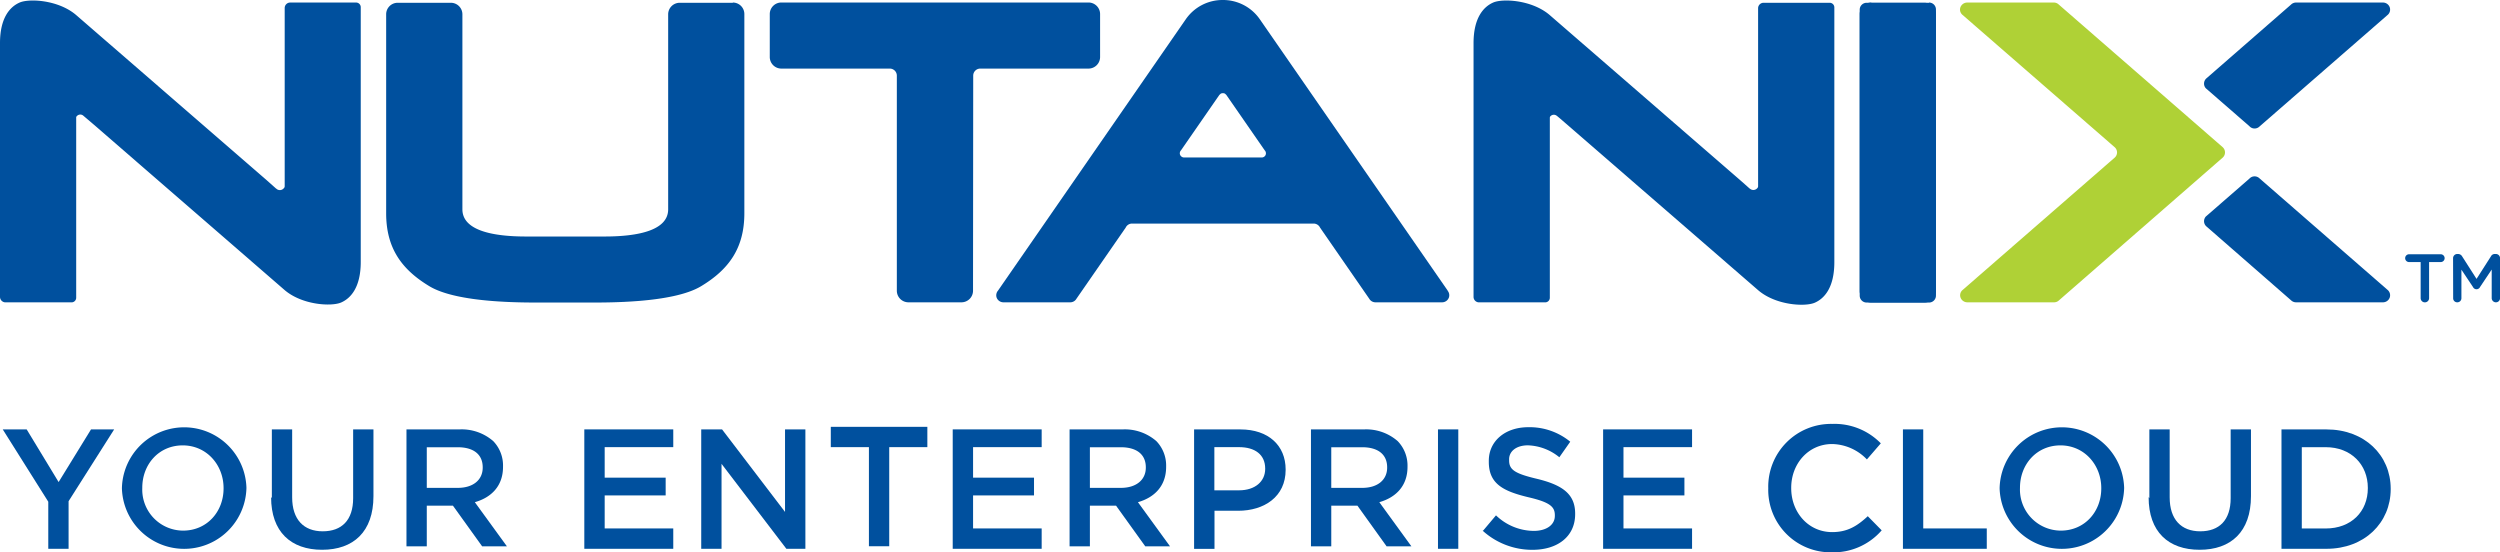
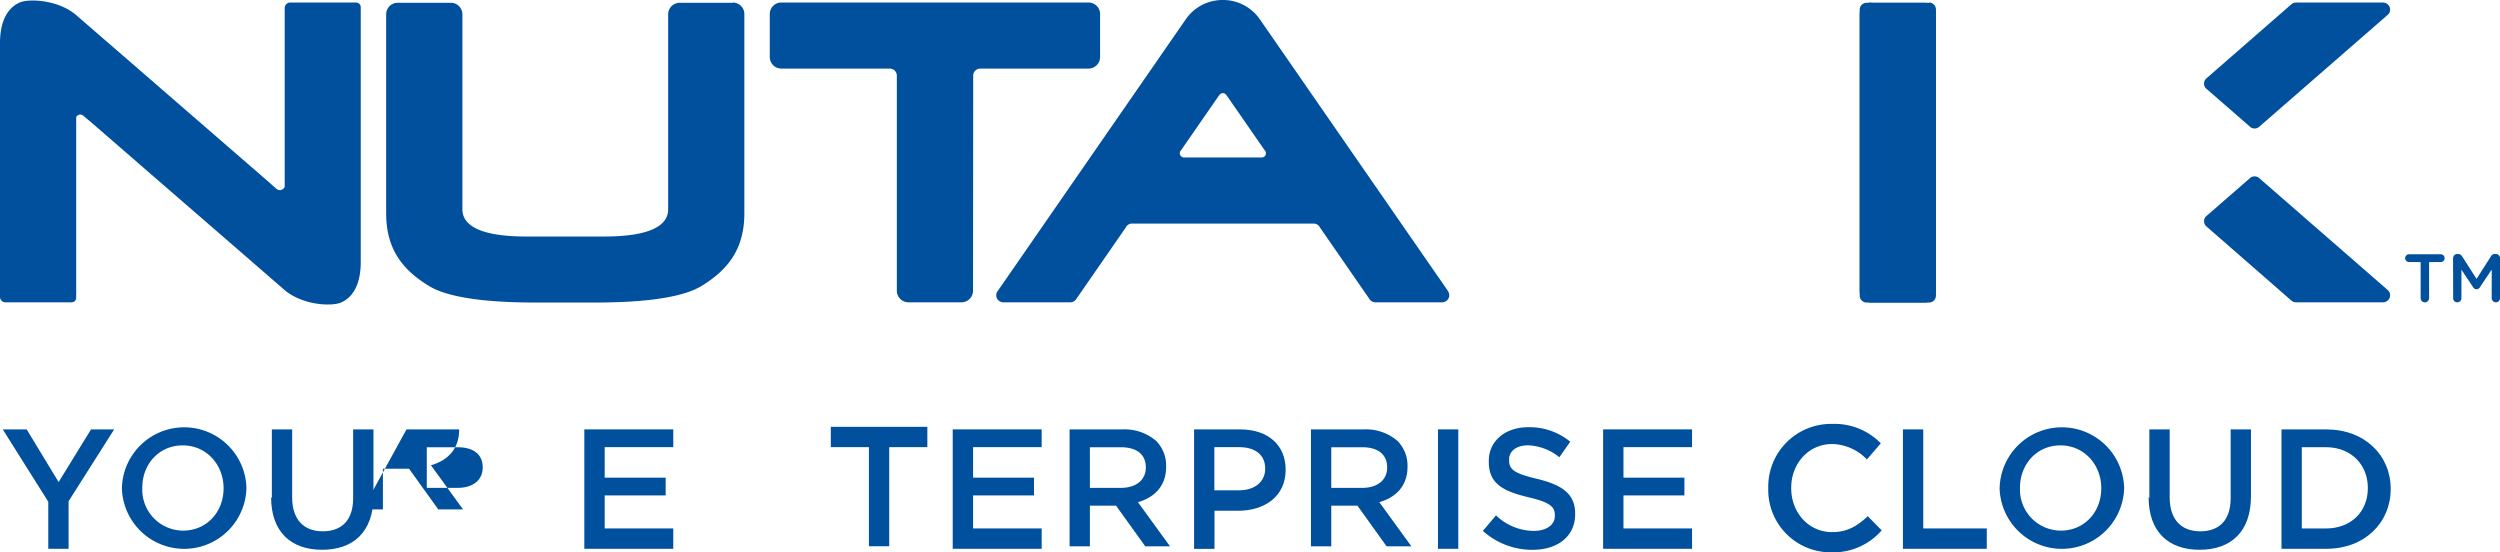
<svg xmlns="http://www.w3.org/2000/svg" id="Layer_1" data-name="Layer 1" viewBox="0 0 539.09 119.09">
  <defs>
    <style>.cls-1{fill:#00509e;}.cls-2{fill:#afd136;}</style>
  </defs>
  <title>Nutanix-051619-logo</title>
  <path class="cls-1" d="M543.78,228H530.32a1.49,1.49,0,0,0-1.49,1.48v61.68a1.49,1.49,0,0,0,1.49,1.48h13.46a1.49,1.49,0,0,0,1.49-1.49V229.43a1.49,1.49,0,0,0-1.49-1.48" transform="translate(-127.81 -227.4)" />
  <path class="cls-1" d="M285.84,228H274.39a2.49,2.49,0,0,0-2.5,2.49v42.05c0,4.43-6.16,5.86-13.72,5.86H241.23c-7.55,0-13.71-1.43-13.71-5.86V230.44A2.49,2.49,0,0,0,225,228H213.57a2.48,2.48,0,0,0-2.49,2.49s0,35.48,0,42.89,3.22,12.07,9.34,15.75,20.41,3.51,24.65,3.51h9.25c4.24,0,18.52.17,24.65-3.51s9.35-8.35,9.35-15.75V230.44a2.48,2.48,0,0,0-2.49-2.49" transform="translate(-127.81 -227.4)" />
  <path class="cls-1" d="M621.85,228.38a1.52,1.52,0,0,1,1.07-.43h18.7a1.55,1.55,0,0,1,1.52,1.08,1.52,1.52,0,0,1-.53,1.64l-27.56,24a1.51,1.51,0,0,1-1.07.44,1.49,1.49,0,0,1-1.12-.5l-9.39-8.17a1.49,1.49,0,0,1-.39-1,1.53,1.53,0,0,1,.54-1.17Z" transform="translate(-127.81 -227.4)" />
  <path class="cls-1" d="M621.85,292.16a1.52,1.52,0,0,0,1.07.43h18.7a1.55,1.55,0,0,0,1.52-1.08,1.52,1.52,0,0,0-.53-1.64l-27.56-24a1.52,1.52,0,0,0-2.19.05l-9.39,8.17a1.54,1.54,0,0,0-.39,1,1.51,1.51,0,0,0,.54,1.16Z" transform="translate(-127.81 -227.4)" />
-   <path class="cls-2" d="M571.77,292.19a1.5,1.5,0,0,1-1,.4H552.08a1.56,1.56,0,0,1-1.56-1.2,1.5,1.5,0,0,1,.41-1.38l32.85-28.59a1.5,1.5,0,0,0,.05-2.26L551,230.61a1.49,1.49,0,0,1-.52-1.4,1.57,1.57,0,0,1,1.57-1.26h18.67a1.5,1.5,0,0,1,1,.4l35.36,30.77a1.52,1.52,0,0,1,.52,1.15,1.5,1.5,0,0,1-.52,1.14Z" transform="translate(-127.81 -227.4)" />
  <path class="cls-1" d="M337.67,243.7a1.52,1.52,0,0,1,1.52-1.51h23.34a2.5,2.5,0,0,0,2.5-2.5v-9.25a2.5,2.5,0,0,0-2.5-2.5H296.3a2.5,2.5,0,0,0-2.5,2.5v9.25a2.5,2.5,0,0,0,2.5,2.5h23.38a1.52,1.52,0,0,1,1.52,1.52v46.38a2.5,2.5,0,0,0,2.5,2.5h11.43a2.5,2.5,0,0,0,2.5-2.5Z" transform="translate(-127.81 -227.4)" />
  <path class="cls-1" d="M187.37,268.06A1.1,1.1,0,0,0,189,268a.58.58,0,0,0,.2-.42V229.13a1.18,1.18,0,0,1,1.18-1.18H204.6a1,1,0,0,1,1,1v54.93c0,5.46-2.14,7.84-4.23,8.75s-8.44.56-12.24-2.73l-41.06-35.6-2.35-2a1,1,0,0,0-1.36.16.36.36,0,0,0-.12.27V291.6a1,1,0,0,1-1,1H129a1.19,1.19,0,0,1-1.19-1.19V236.7c0-5.45,2.13-7.83,4.23-8.75s8.44-.56,12.23,2.73l41.07,35.6,2,1.78" transform="translate(-127.81 -227.4)" />
-   <path class="cls-1" d="M505.13,268.06a1.11,1.11,0,0,0,1.59-.06.58.58,0,0,0,.2-.43V229.13A1.18,1.18,0,0,1,508.1,228h14.26a1,1,0,0,1,1,1v54.93c0,5.46-2.13,7.84-4.23,8.75s-8.44.56-12.23-2.73l-41.07-35.6s-2.19-1.91-2.35-2a1,1,0,0,0-1.36.14.42.42,0,0,0-.11.29V291.6a1,1,0,0,1-1,1H446.74a1.18,1.18,0,0,1-1.18-1.18V236.7c0-5.45,2.14-7.83,4.23-8.75s8.44-.56,12.23,2.73l41.07,35.6s1.9,1.67,2,1.78" transform="translate(-127.81 -227.4)" />
  <path class="cls-1" d="M531.33,228h11.44a2.49,2.49,0,0,1,2.5,2.49v59.65a2.5,2.5,0,0,1-2.5,2.5H531.33a2.5,2.5,0,0,1-2.5-2.5V230.44a2.49,2.49,0,0,1,2.5-2.49" transform="translate(-127.81 -227.4)" />
  <path class="cls-1" d="M399.86,261.36H383.18a.94.94,0,0,1-.93-.67.92.92,0,0,1,.23-.88l8.24-11.9a1.09,1.09,0,0,1,.19-.18,1,1,0,0,1,.15-.14,1.13,1.13,0,0,1,.37-.1l.07,0,.08,0a1.13,1.13,0,0,1,.37.1,1,1,0,0,1,.15.14,1,1,0,0,1,.18.18l8.24,11.9a.92.92,0,0,1,.18,1.05.92.92,0,0,1-.84.5M440,290.09l-40.51-58.51h0a9.64,9.64,0,0,0-8-4.18h0a9.64,9.64,0,0,0-8,4.18h0L343,290.09a1.54,1.54,0,0,0-.31,1.39,1.56,1.56,0,0,0,1.53,1.11H358.6a1.53,1.53,0,0,0,1.33-.77l10.62-15.34a1.51,1.51,0,0,1,1.38-.87h39.14a1.54,1.54,0,0,1,1.39.87l10.61,15.34a1.54,1.54,0,0,0,1.33.77h14.34a1.56,1.56,0,0,0,1.53-1.11,1.53,1.53,0,0,0-.3-1.39" transform="translate(-127.81 -227.4)" />
  <polygon class="cls-1" points="10.41 108.19 0.59 92.59 5.75 92.59 12.64 103.95 19.63 92.59 24.62 92.59 14.79 108.08 14.79 118.34 10.41 118.34 10.41 108.19" />
  <path class="cls-1" d="M154.1,332.58v.07a13.43,13.43,0,0,1,26.85-.08v.08a13.43,13.43,0,0,1-26.85.07m21.92-.14v.07c0-5-3.66-9.21-8.81-9.21s-8.72,4.1-8.72,9.13v.08a8.84,8.84,0,0,0,8.8,9.17c5.14,0,8.73-4.07,8.73-9.1" transform="translate(-127.81 -227.4)" />
  <path class="cls-1" d="M186.43,334.78V320h4.38v14.65c0,4.78,2.5,7.32,6.59,7.32s6.56-2.39,6.56-7.14V320h4.38v14.39c0,7.7-4.34,11.56-11.07,11.56s-11-3.86-11-11.34" transform="translate(-127.81 -227.4)" />
-   <path class="cls-1" d="M215.46,320h11.36a10.35,10.35,0,0,1,7.35,2.52,7.56,7.56,0,0,1,2.11,5.44v.11c0,4.13-2.52,6.61-6.08,7.62l6.92,9.52h-5.34l-6.3-8.77h-5.64v8.77h-4.38Zm11.08,12.6c3.28,0,5.36-1.71,5.36-4.36v-.07c0-2.8-2-4.33-5.4-4.33h-6.66v8.76Z" transform="translate(-127.81 -227.4)" />
+   <path class="cls-1" d="M215.46,320h11.36v.11c0,4.13-2.52,6.61-6.08,7.62l6.92,9.52h-5.34l-6.3-8.77h-5.64v8.77h-4.38Zm11.08,12.6c3.28,0,5.36-1.71,5.36-4.36v-.07c0-2.8-2-4.33-5.4-4.33h-6.66v8.76Z" transform="translate(-127.81 -227.4)" />
  <polygon class="cls-1" points="126 92.59 145.18 92.59 145.18 96.42 130.39 96.42 130.39 103 143.54 103 143.54 106.83 130.39 106.83 130.39 113.95 145.18 113.95 145.18 118.34 126 118.34 126 92.59" />
-   <polygon class="cls-1" points="151.21 92.59 155.7 92.59 169.28 110.39 169.28 92.59 173.67 92.59 173.67 118.34 169.57 118.34 155.59 100.02 155.59 118.34 151.21 118.34 151.21 92.59" />
  <polygon class="cls-1" points="187.37 96.42 179.15 96.42 179.15 92.04 199.97 92.04 199.97 96.42 191.75 96.42 191.75 117.79 187.37 117.79 187.37 96.42" />
  <polygon class="cls-1" points="205.44 92.59 224.62 92.59 224.62 96.42 209.83 96.42 209.83 103 222.97 103 222.97 106.83 209.83 106.83 209.83 113.95 224.62 113.95 224.62 118.34 205.44 118.34 205.44 92.59" />
  <path class="cls-1" d="M358.45,320h11.36a10.35,10.35,0,0,1,7.35,2.52,7.56,7.56,0,0,1,2.11,5.44v.11c0,4.13-2.53,6.61-6.08,7.62l6.92,9.52h-5.34l-6.3-8.77h-5.64v8.77h-4.38Zm11.08,12.6c3.27,0,5.36-1.71,5.36-4.36v-.07c0-2.8-2-4.33-5.4-4.33h-6.66v8.76Z" transform="translate(-127.81 -227.4)" />
  <path class="cls-1" d="M385.3,320h10c6,0,9.74,3.44,9.74,8.64v.08c0,5.79-4.61,8.82-10.25,8.82h-5.09v8.21H385.3ZM395,333.13c3.46,0,5.63-1.92,5.63-4.62v-.07c0-3-2.2-4.62-5.63-4.62h-5.33v9.31Z" transform="translate(-127.81 -227.4)" />
  <path class="cls-1" d="M410.5,320h11.35a10.34,10.34,0,0,1,7.35,2.52,7.57,7.57,0,0,1,2.12,5.44v.11c0,4.13-2.53,6.61-6.08,7.62l6.92,9.52h-5.35l-6.29-8.77h-5.64v8.77H410.5Zm11.08,12.6c3.27,0,5.35-1.71,5.35-4.36v-.07c0-2.8-2-4.33-5.39-4.33h-6.66v8.76Z" transform="translate(-127.81 -227.4)" />
  <rect class="cls-1" x="310.08" y="92.59" width="4.38" height="25.75" />
  <path class="cls-1" d="M447.67,341.77l2.73-3.24a11.88,11.88,0,0,0,8.13,3.35c2.79,0,4.56-1.32,4.56-3.24v-.13c0-1.82-1-2.8-5.76-3.9-5.42-1.31-8.48-2.91-8.48-7.61v-.25c0-4.27,3.56-7.23,8.51-7.23a13.81,13.81,0,0,1,9.05,3.13L464.06,326a11.31,11.31,0,0,0-6.77-2.57c-2.56,0-4.06,1.32-4.06,3v.24c0,2,1.16,2.84,6.08,4,5.39,1.32,8.16,3.25,8.16,7.47v.13c0,4.82-3.79,7.69-9.19,7.69a15.87,15.87,0,0,1-10.75-4.12" transform="translate(-127.81 -227.4)" />
  <polygon class="cls-1" points="345.69 92.59 364.87 92.59 364.87 96.42 350.08 96.42 350.08 103 363.22 103 363.22 106.83 350.08 106.83 350.08 113.95 364.87 113.95 364.87 118.34 345.69 118.34 345.69 92.59" />
  <path class="cls-1" d="M509.11,332.58v.07a13.54,13.54,0,0,1,13.8-13.84A13.93,13.93,0,0,1,533.38,323l-3,3.47a10.66,10.66,0,0,0-7.49-3.32c-5.09,0-8.83,4.2-8.83,9.44v.08c0,5.23,3.71,9.47,8.83,9.47,3.29,0,5.39-1.3,7.68-3.43l3,3.05a13.79,13.79,0,0,1-10.85,4.74,13.46,13.46,0,0,1-13.61-13.76" transform="translate(-127.81 -227.4)" />
  <polygon class="cls-1" points="410.34 92.59 414.72 92.59 414.72 113.95 428.42 113.95 428.42 118.34 410.34 118.34 410.34 92.59" />
  <path class="cls-1" d="M559,332.58v.07a13.43,13.43,0,0,1,26.85-.08v.08a13.43,13.43,0,0,1-26.85.07m21.92-.14v.07c0-5-3.66-9.21-8.8-9.21s-8.73,4.1-8.73,9.13v.08a8.84,8.84,0,0,0,8.8,9.17c5.14,0,8.73-4.07,8.73-9.1" transform="translate(-127.81 -227.4)" />
  <path class="cls-1" d="M591.29,334.78V320h4.38v14.65c0,4.78,2.5,7.32,6.59,7.32s6.56-2.39,6.56-7.14V320h4.38v14.39c0,7.7-4.34,11.56-11.07,11.56s-11-3.86-11-11.34" transform="translate(-127.81 -227.4)" />
  <path class="cls-1" d="M619.78,320h9.71c8.19,0,13.84,5.55,13.84,12.79v.08c0,7.25-5.65,12.87-13.84,12.87h-9.71Zm4.38,3.83v17.53h5.16c5.49,0,9.08-3.64,9.08-8.69v-.07c0-5-3.59-8.77-9.08-8.77Z" transform="translate(-127.81 -227.4)" />
  <path class="cls-1" d="M649.79,283.91h-2.5a.84.84,0,1,1,0-1.68h6.83a.84.84,0,0,1,0,1.68h-2.51v7.78a.91.91,0,0,1-1.82,0Z" transform="translate(-127.81 -227.4)" />
  <path class="cls-1" d="M656.78,283.08a.91.91,0,0,1,.91-.91h.19a1,1,0,0,1,.84.49l3.12,4.88,3.13-4.9a.9.9,0,0,1,.82-.47H666a.9.9,0,0,1,.91.91v8.61a.89.89,0,0,1-.91.9.91.91,0,0,1-.89-.9v-6.17l-2.52,3.78a.84.84,0,0,1-1.51,0l-2.5-3.75v6.16a.88.88,0,0,1-.9.88.86.86,0,0,1-.88-.88Z" transform="translate(-127.81 -227.4)" />
</svg>